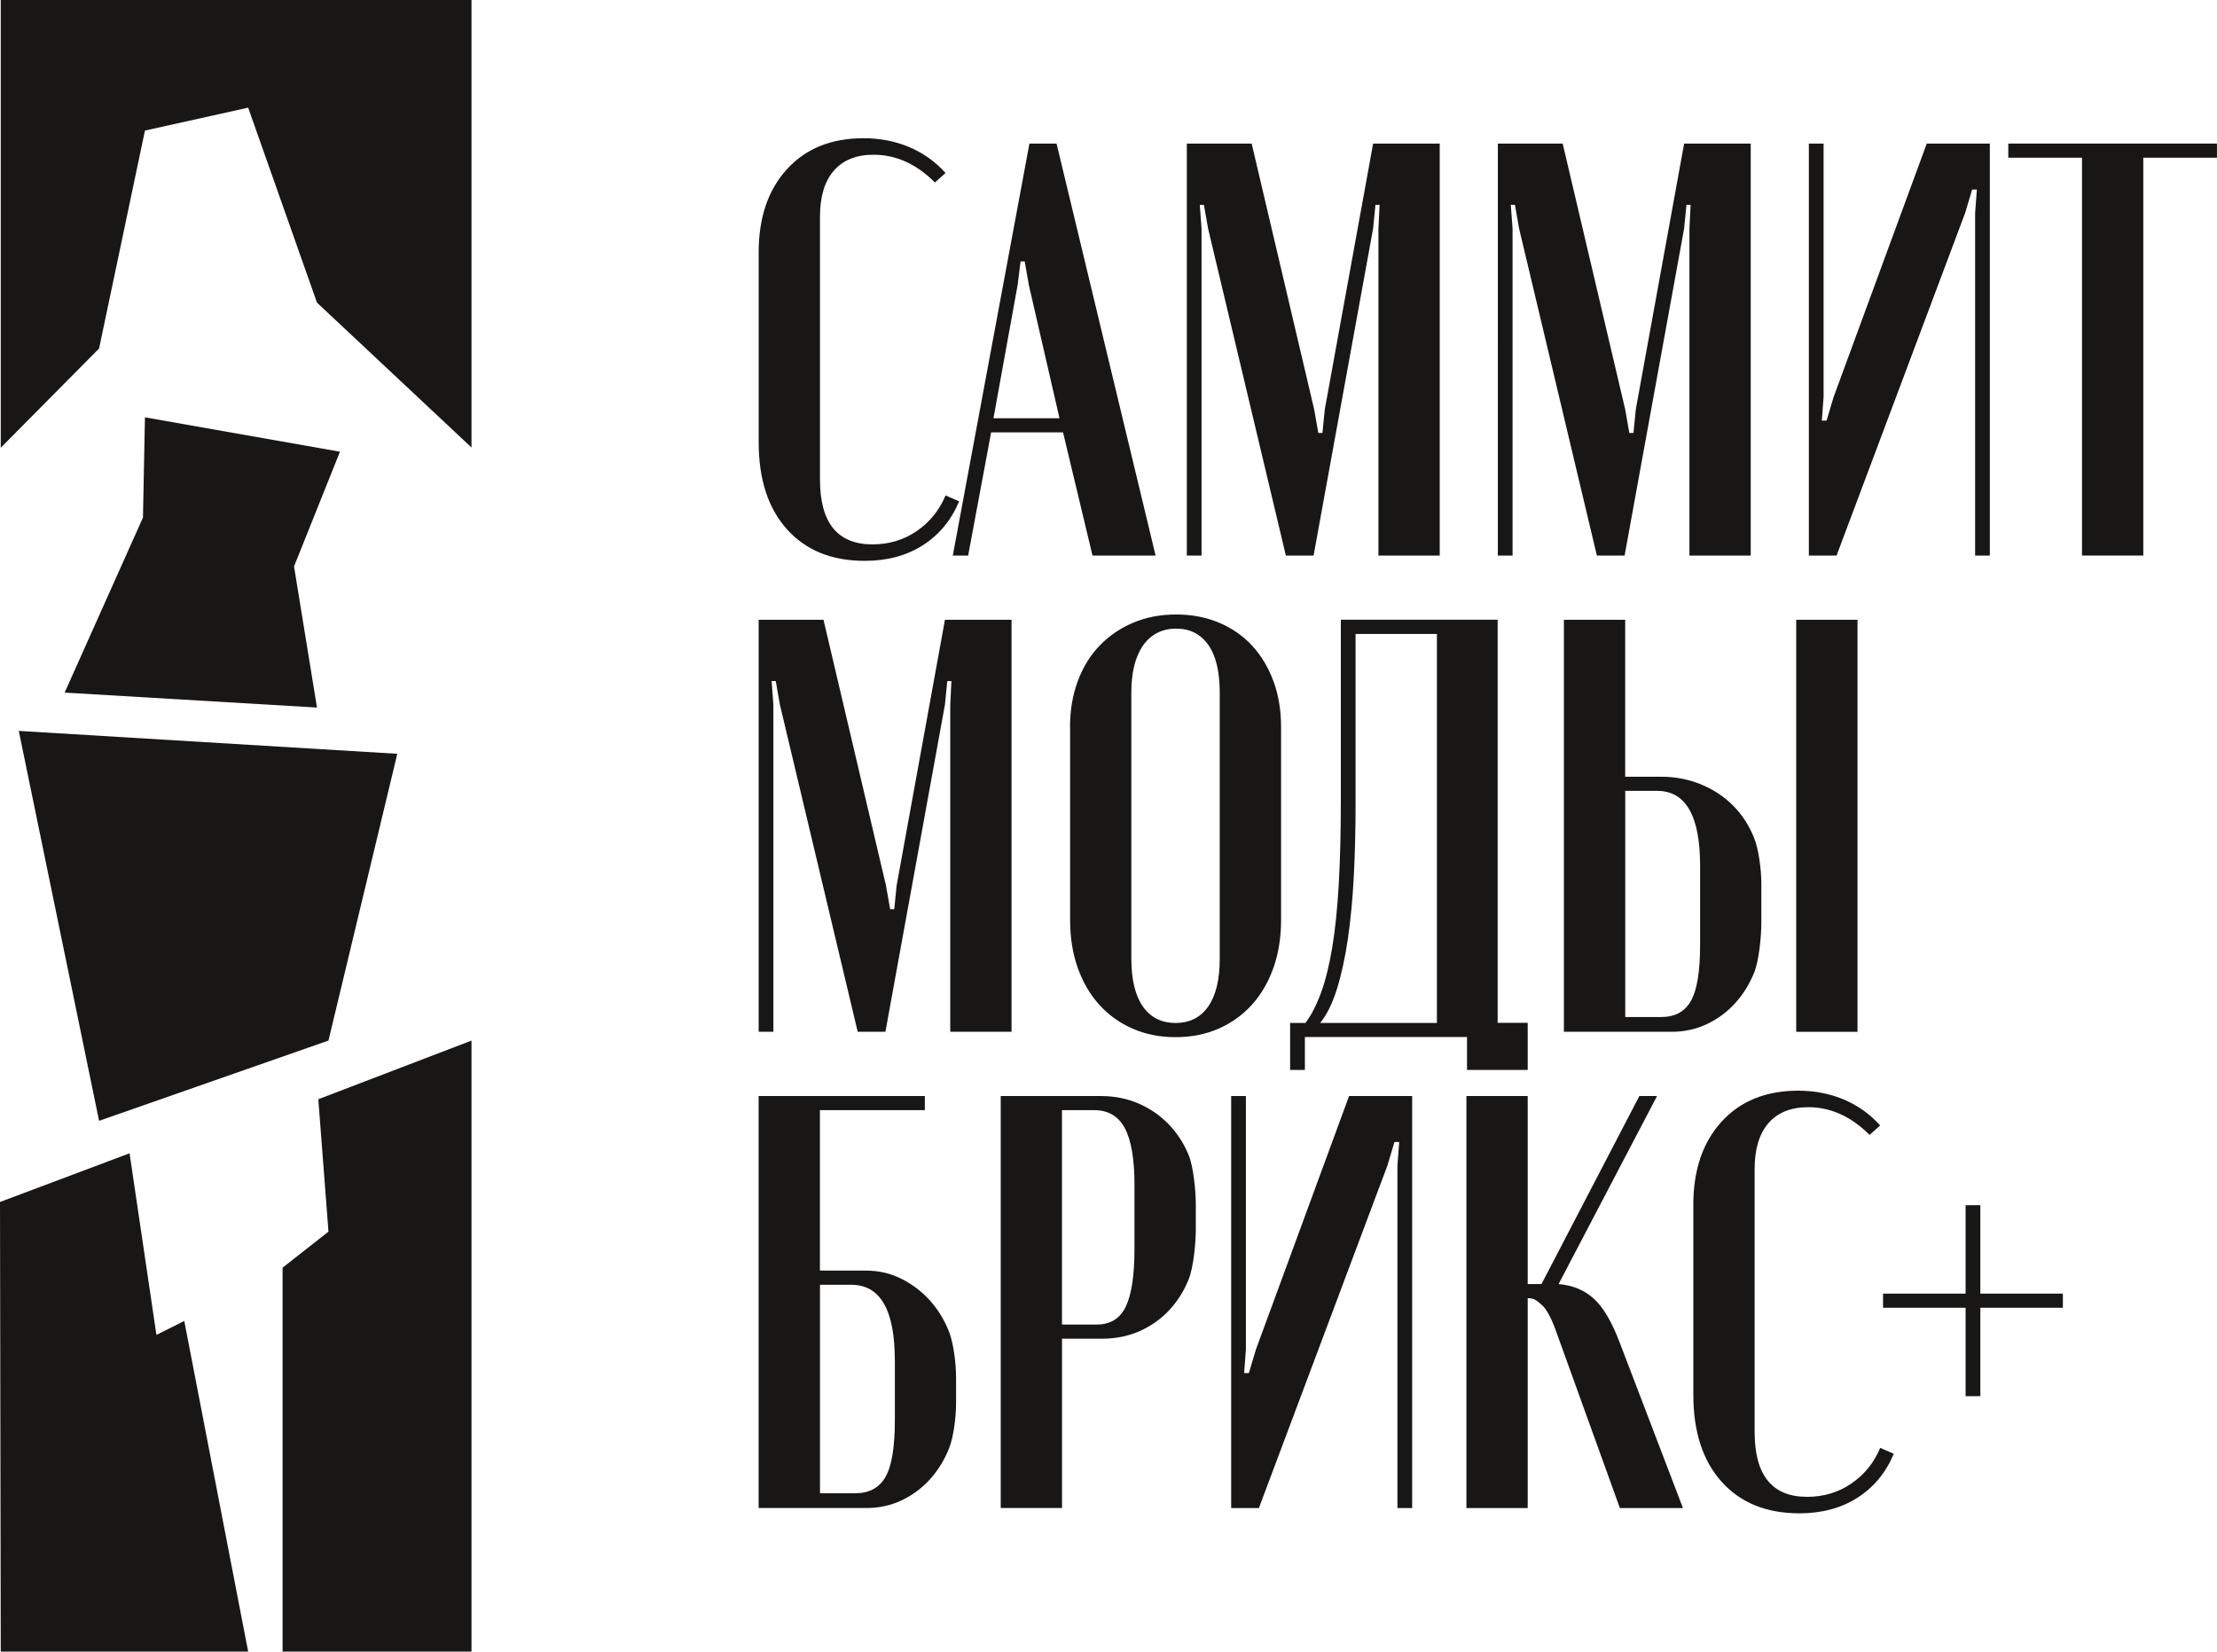
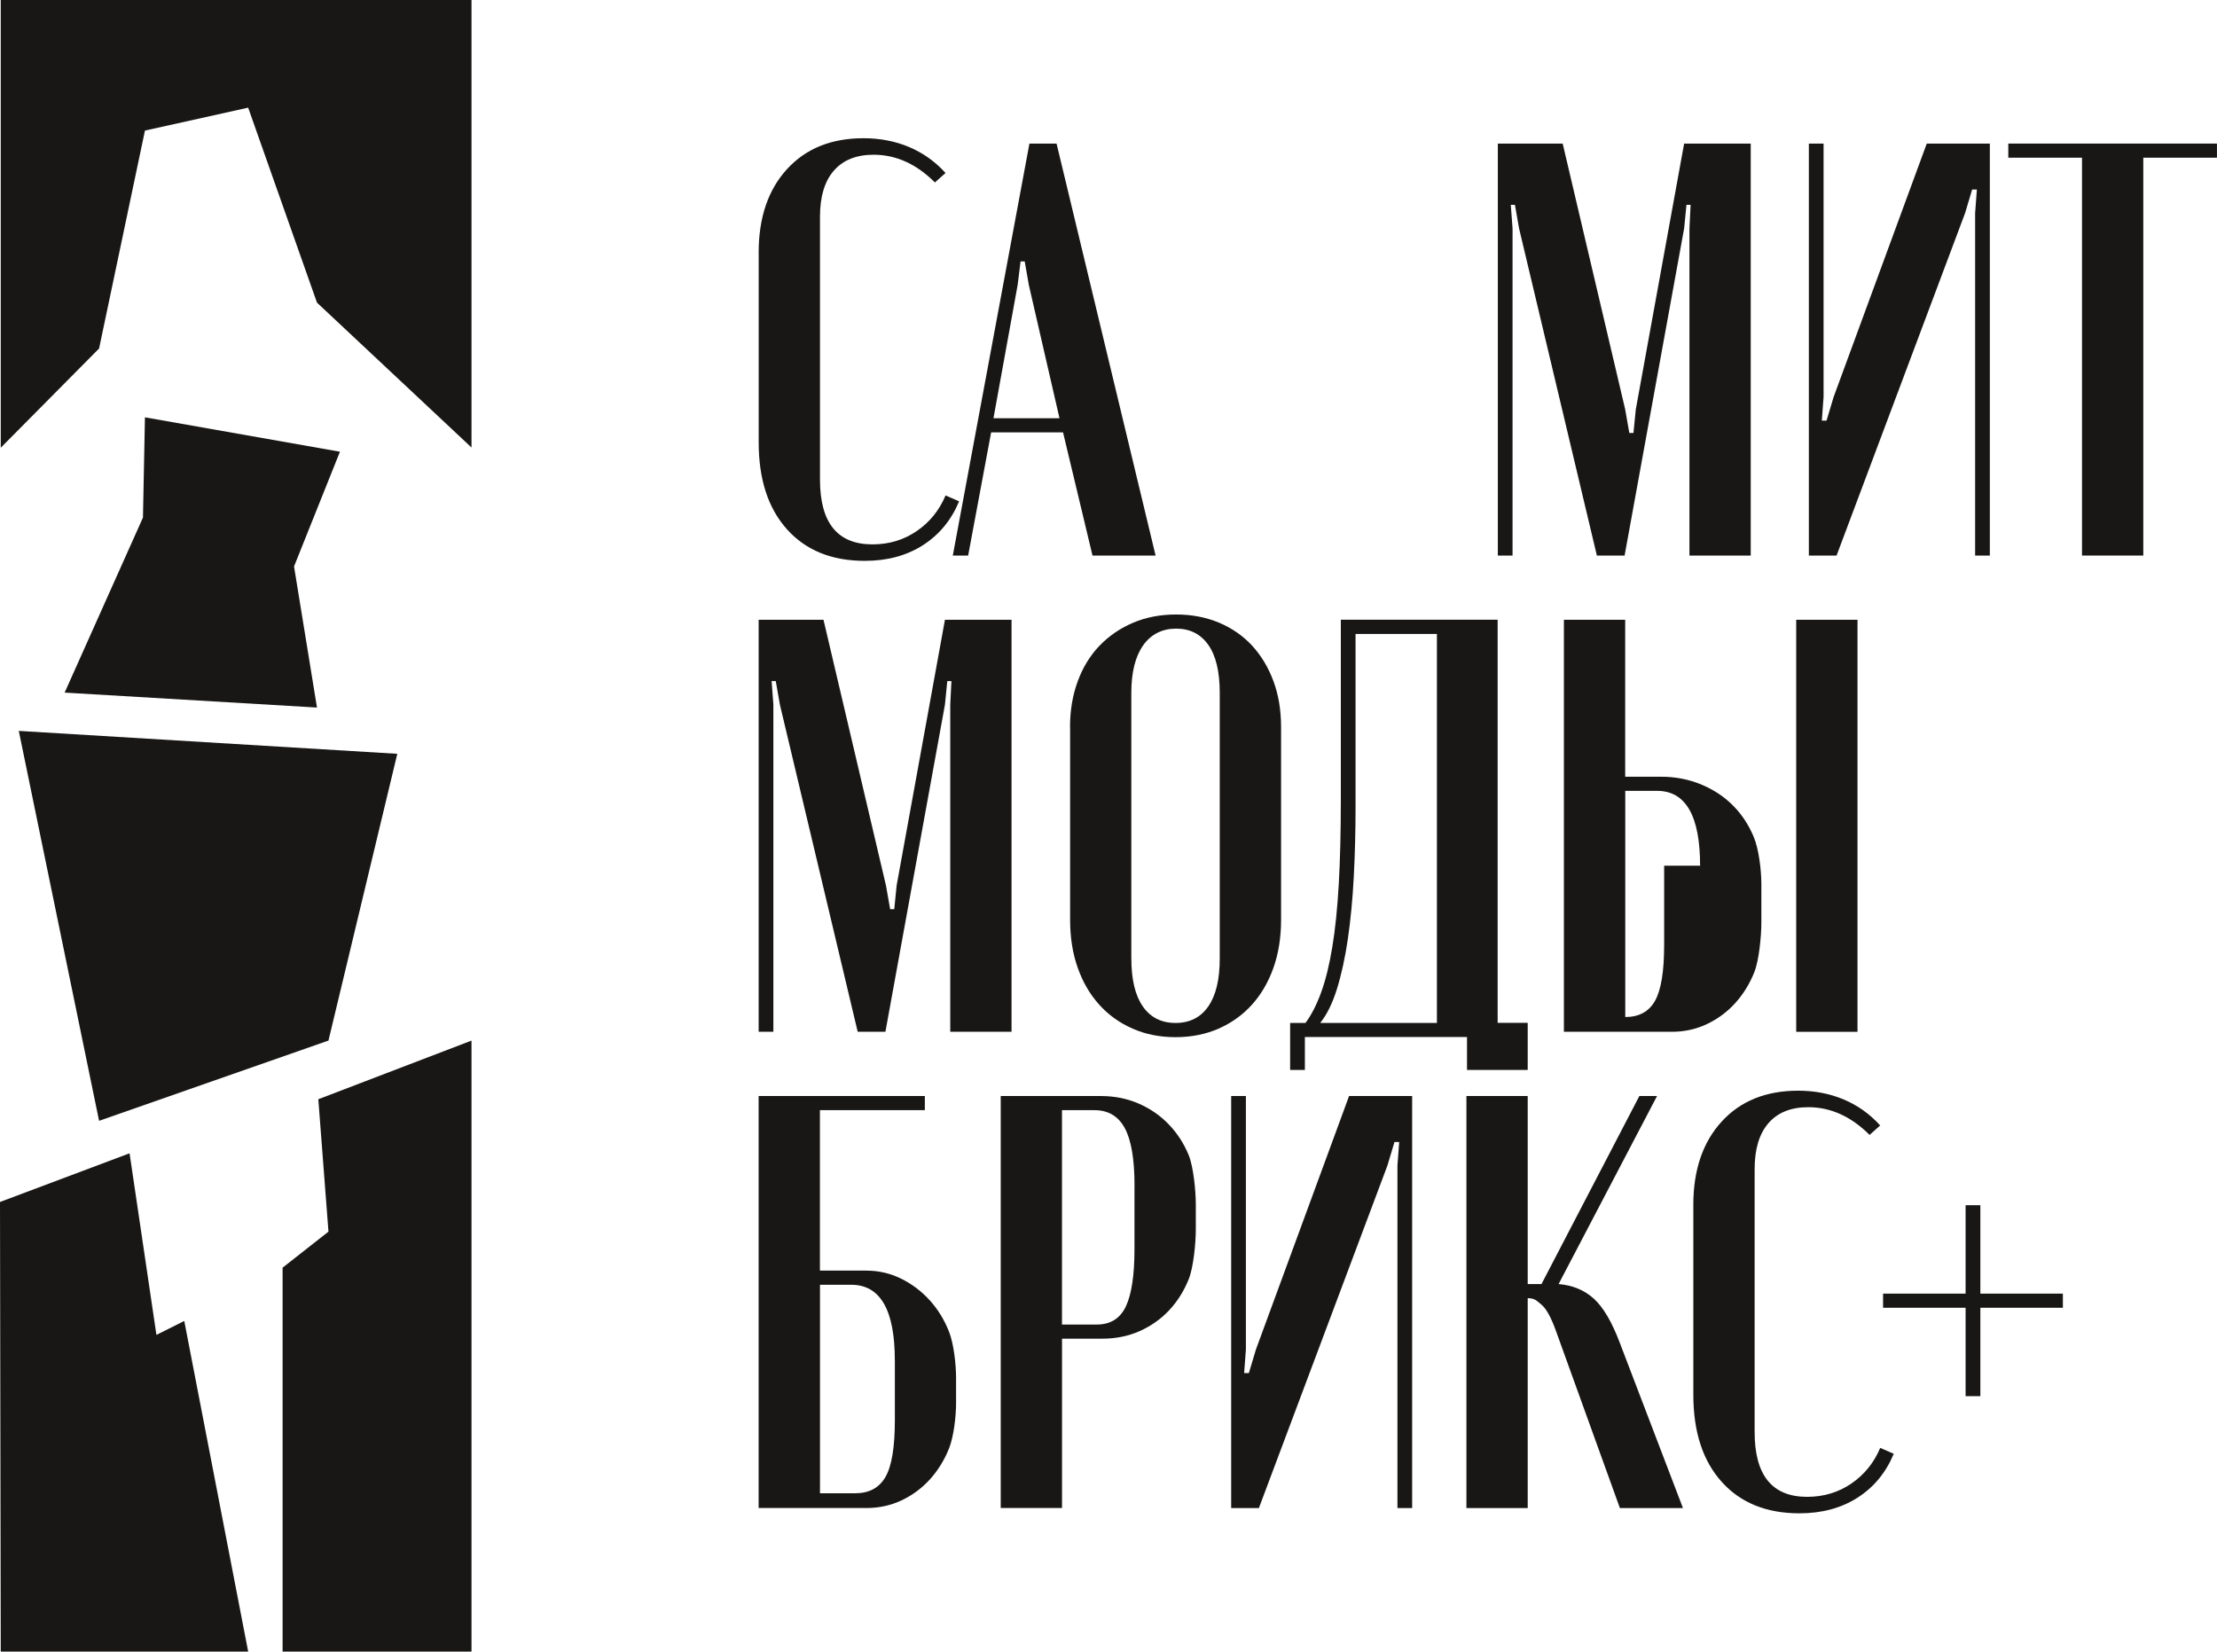
<svg xmlns="http://www.w3.org/2000/svg" id="_Слой_2" data-name="Слой 2" viewBox="0 0 567.91 423.1">
  <defs>
    <style> .cls-1 { fill: #181716; } </style>
  </defs>
  <g id="Layer_1" data-name="Layer 1">
    <g>
      <g>
        <polygon class="cls-1" points="120.78 114.64 81.2 77.53 63.57 27.58 37.13 33.45 25.38 89.28 .19 114.7 .19 0 120.78 0 120.78 114.64" />
        <polygon class="cls-1" points="81.2 181.26 16.56 177.43 36.62 132.59 37.13 106.91 87.08 115.72 75.32 145.11 81.2 181.26" />
        <polygon class="cls-1" points="84.14 266.57 25.38 287.13 4.81 187.24 101.77 193.11 84.14 266.57" />
        <polygon class="cls-1" points="33.19 295.45 0 307.92 .19 423.1 63.57 423.1 47.2 338.4 40.07 341.97 33.19 295.45" />
        <polygon class="cls-1" points="120.78 266.58 120.78 423.1 72.39 423.1 72.39 324.75 84.14 315.52 81.54 281.6 120.78 266.58" />
      </g>
      <g>
        <path class="cls-1" d="M194.34,64.71c0-8.96,2.42-16.08,7.25-21.37s11.37-7.93,19.63-7.93,15.65,2.97,20.99,8.91l-2.72,2.42c-4.73-4.73-9.97-7.1-15.7-7.1-4.43,0-7.83,1.36-10.19,4.08-2.37,2.72-3.55,6.64-3.55,11.78v67.35c0,11.08,4.48,16.61,13.44,16.61,4.23,0,8-1.13,11.33-3.4,3.32-2.27,5.79-5.31,7.4-9.14l3.47,1.51c-2.01,4.83-5.11,8.58-9.29,11.25-4.18,2.67-9.14,4-14.87,4-8.46,0-15.1-2.69-19.93-8.08-4.83-5.38-7.25-12.81-7.25-22.27v-48.62Z" />
        <path class="cls-1" d="M263.7,36.78h6.95l25.37,105.55h-16.16l-7.55-31.56h-18.42l-5.89,31.56h-3.93l19.63-105.55ZM260.68,73.01l-6.19,34.13h16.91l-7.85-34.13-1.06-6.04h-1.06l-.75,6.04Z" />
-         <path class="cls-1" d="M368.8,142.32h-15.7V58.52l.3-6.04h-1.06l-.6,6.04-15.25,83.81h-7.1l-19.93-83.81-1.06-6.04h-1.06l.45,6.04v83.81h-3.77V36.78h16.61l16.01,68.1,1.06,6.04h1.06l.6-6.04,12.38-68.1h17.06v105.55Z" />
        <path class="cls-1" d="M448.47,142.32h-15.7V58.52l.3-6.04h-1.06l-.6,6.04-15.25,83.81h-7.1l-19.93-83.81-1.06-6.04h-1.06l.45,6.04v83.81h-3.77V36.78h16.61l16.01,68.1,1.06,6.04h1.06l.6-6.04,12.38-68.1h17.06v105.55Z" />
        <path class="cls-1" d="M509.72,36.78v105.55h-3.77V54.59l.45-6.04h-1.21l-1.81,6.04-32.92,87.73h-7.1V36.78h3.77v64.93l-.45,6.04h1.21l1.81-6.04,23.86-64.93h16.16Z" />
        <path class="cls-1" d="M567.91,40.4h-18.88v101.92h-15.7V40.4h-18.88v-3.62h53.45v3.62Z" />
        <path class="cls-1" d="M259.12,264.32h-15.7v-83.81l.3-6.04h-1.06l-.6,6.04-15.25,83.81h-7.1l-19.93-83.81-1.06-6.04h-1.06l.45,6.04v83.81h-3.77v-105.55h16.61l16.01,68.1,1.06,6.04h1.06l.6-6.04,12.38-68.1h17.06v105.55Z" />
        <path class="cls-1" d="M274.1,186.26c0-4.23.65-8.13,1.96-11.7,1.31-3.57,3.17-6.62,5.59-9.14,2.42-2.51,5.29-4.48,8.61-5.89,3.32-1.41,7-2.11,11.02-2.11s7.7.71,11.02,2.11c3.32,1.41,6.14,3.37,8.46,5.89,2.31,2.52,4.13,5.54,5.44,9.06,1.31,3.53,1.96,7.45,1.96,11.78v49.38c0,4.53-.66,8.63-1.96,12.31-1.31,3.68-3.15,6.82-5.51,9.44-2.37,2.62-5.21,4.66-8.53,6.12s-7,2.19-11.02,2.19-7.7-.73-11.02-2.19-6.17-3.5-8.53-6.12c-2.37-2.62-4.21-5.76-5.51-9.44-1.31-3.67-1.96-7.78-1.96-12.31v-49.38ZM289.81,245.6c0,5.34.98,9.41,2.94,12.23,1.96,2.82,4.76,4.23,8.38,4.23s6.42-1.41,8.38-4.23c1.96-2.82,2.94-6.89,2.94-12.23v-68.1c0-5.44-.98-9.54-2.94-12.31-1.96-2.77-4.71-4.15-8.23-4.15s-6.44,1.43-8.46,4.3c-2.01,2.87-3.02,6.92-3.02,12.16v68.1Z" />
        <path class="cls-1" d="M330.48,274.12v-12.07h3.93c1.51-2.01,2.84-4.61,4-7.78,1.16-3.17,2.11-7.04,2.87-11.63.76-4.58,1.31-9.97,1.66-16.16.35-6.19.53-13.36.53-21.52v-46.21h40.17v103.28h7.7v12.07h-15.55v-8.44h-41.53v8.44h-3.77ZM368.08,262.06v-99.66h-20.84v44.24c0,6.14-.15,12.11-.45,17.89-.3,5.79-.81,11.1-1.51,15.93-.71,4.83-1.64,9.11-2.79,12.83-1.16,3.73-2.59,6.64-4.3,8.76h29.9Z" />
-         <path class="cls-1" d="M425.53,198.98c3.62,0,7.02.66,10.19,1.96,3.17,1.31,5.89,3.09,8.15,5.36,2.27,2.26,4.05,4.96,5.36,8.08,1.31,3.12,1.96,8.49,1.96,12.12v9.91c0,3.42-.6,9.64-1.81,12.66-1.21,3.02-2.85,5.66-4.91,7.93-2.06,2.27-4.48,4.05-7.25,5.36-2.77,1.31-5.76,1.96-8.98,1.96h-27.63v-105.55h15.7v40.21h9.21ZM435.5,221.78c0-12.78-3.68-19.18-11.02-19.18h-8.15v57.94h9.21c3.52,0,6.06-1.38,7.62-4.15,1.56-2.77,2.34-7.52,2.34-14.27v-20.35ZM475.82,158.78v105.55h-15.7v-105.55h15.7Z" />
+         <path class="cls-1" d="M425.53,198.98c3.62,0,7.02.66,10.19,1.96,3.17,1.31,5.89,3.09,8.15,5.36,2.27,2.26,4.05,4.96,5.36,8.08,1.31,3.12,1.96,8.49,1.96,12.12v9.91c0,3.42-.6,9.64-1.81,12.66-1.21,3.02-2.85,5.66-4.91,7.93-2.06,2.27-4.48,4.05-7.25,5.36-2.77,1.31-5.76,1.96-8.98,1.96h-27.63v-105.55h15.7v40.21h9.21ZM435.5,221.78c0-12.78-3.68-19.18-11.02-19.18h-8.15v57.94c3.52,0,6.06-1.38,7.62-4.15,1.56-2.77,2.34-7.52,2.34-14.27v-20.35ZM475.82,158.78v105.55h-15.7v-105.55h15.7Z" />
        <path class="cls-1" d="M221.97,325.51c3.12,0,6.06.68,8.83,2.04,2.77,1.36,5.21,3.2,7.32,5.51,2.11,2.32,3.77,5.01,4.98,8.08,1.21,3.07,1.81,8.37,1.81,11.89v6.38c0,3.42-.6,8.64-1.81,11.66-1.21,3.02-2.85,5.66-4.91,7.93-2.06,2.27-4.48,4.05-7.25,5.36-2.77,1.31-5.76,1.96-8.98,1.96h-27.63v-105.55h42.58v3.62h-26.88v41.11h11.93ZM229.22,348.46c0-12.88-3.73-19.33-11.17-19.33h-8v53.41h9.06c3.52,0,6.09-1.38,7.7-4.15,1.61-2.77,2.42-7.63,2.42-14.57v-15.36Z" />
        <path class="cls-1" d="M282.01,280.78c3.52,0,6.77.66,9.74,1.96,2.97,1.31,5.54,3.09,7.7,5.36,2.16,2.26,3.85,4.88,5.06,7.85,1.21,2.97,1.81,9.17,1.81,12.59v6.49c0,3.42-.6,9.64-1.81,12.66-1.21,3.02-2.87,5.66-4.98,7.93-2.11,2.27-4.63,4.05-7.55,5.36-2.92,1.31-6.14,1.96-9.66,1.96h-10.27v43.38h-15.7v-105.55h25.67ZM290.62,303.73c0-6.74-.83-11.65-2.49-14.72-1.66-3.07-4.25-4.61-7.78-4.61h-8.31v54.92h8.91c3.52,0,6.01-1.56,7.47-4.68,1.46-3.12,2.19-8,2.19-14.65v-16.27Z" />
        <path class="cls-1" d="M361.74,280.78v105.55h-3.77v-87.73l.45-6.04h-1.21l-1.81,6.04-32.92,87.73h-7.1v-105.55h3.77v64.93l-.45,6.04h1.21l1.81-6.04,23.86-64.93h16.16Z" />
        <path class="cls-1" d="M414.95,386.32l-16.46-45.6c-1.21-3.32-2.42-5.49-3.62-6.49-1.21-1-1.62-1.56-3.23-1.66h-.3v53.76h-15.7v-105.55h15.7v48.17h3.53l25.07-48.17h4.53l-25.22,48.17c3.62.3,6.64,1.56,9.06,3.77,2.42,2.22,4.63,5.99,6.64,11.33l16.16,42.28h-16.16Z" />
        <path class="cls-1" d="M433.76,308.71c0-8.96,2.42-16.08,7.25-21.37s11.37-7.93,19.63-7.93,15.65,2.97,20.99,8.91l-2.72,2.42c-4.73-4.73-9.97-7.1-15.7-7.1-4.43,0-7.83,1.36-10.19,4.08-2.37,2.72-3.55,6.64-3.55,11.78v67.35c0,11.08,4.48,16.61,13.44,16.61,4.23,0,8-1.13,11.33-3.4,3.32-2.27,5.79-5.31,7.4-9.14l3.47,1.51c-2.01,4.83-5.11,8.58-9.29,11.25-4.18,2.67-9.14,4-14.87,4-8.46,0-15.1-2.69-19.93-8.08-4.83-5.38-7.25-12.81-7.25-22.27v-48.62Z" />
        <path class="cls-1" d="M482.37,335.02v-3.62h21.14v-22.65h3.78v22.65h21.14v3.62h-21.14v22.65h-3.78v-22.65h-21.14Z" />
      </g>
    </g>
  </g>
</svg>